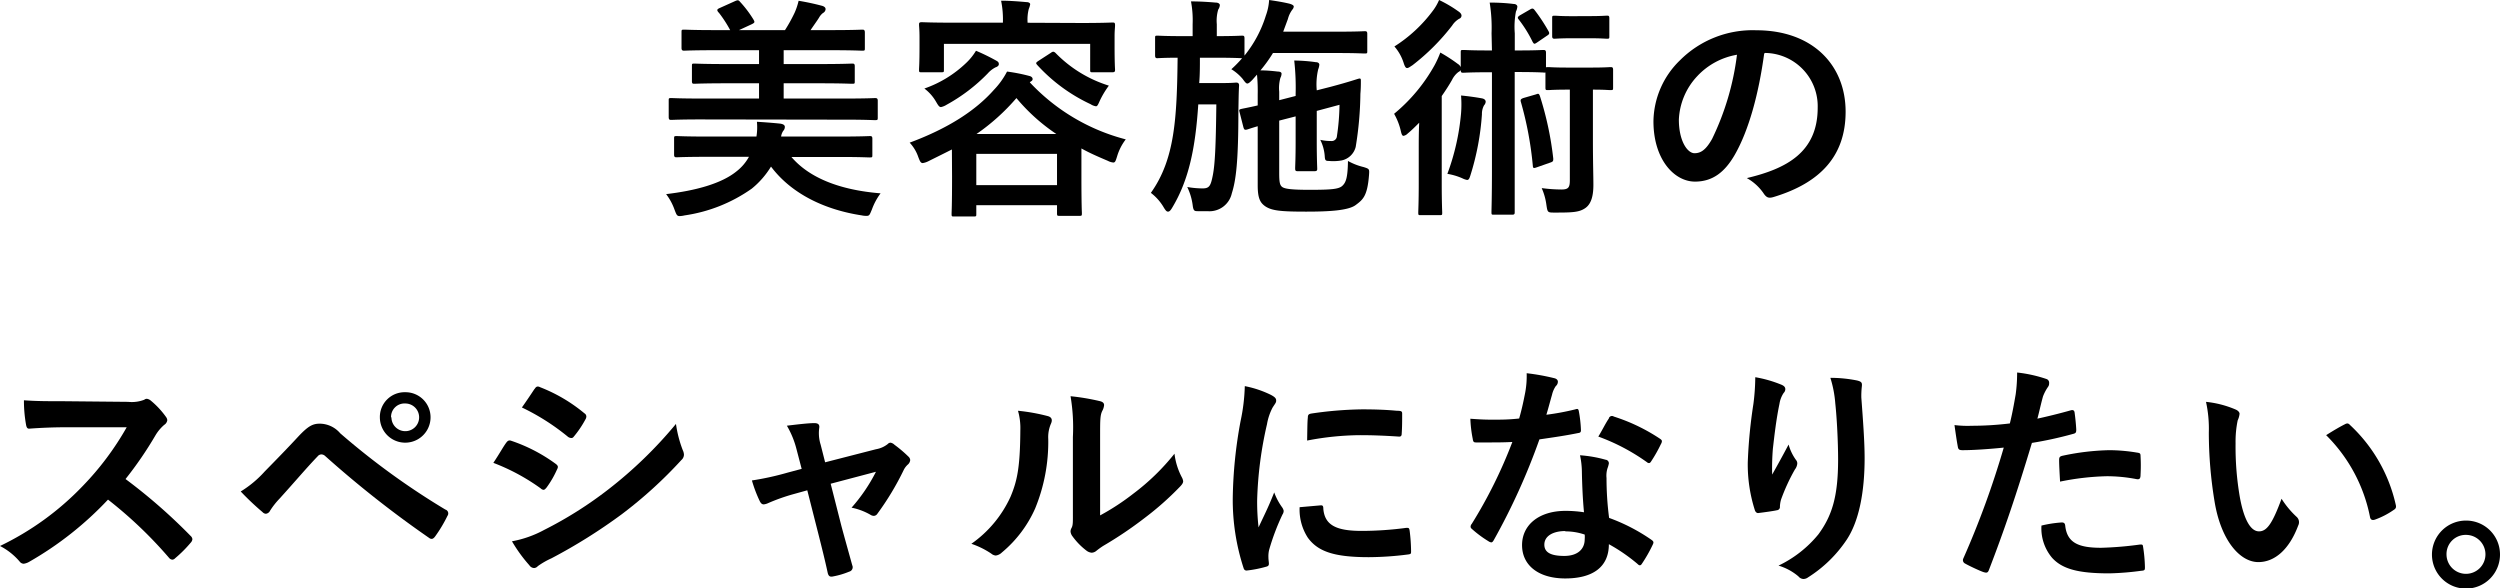
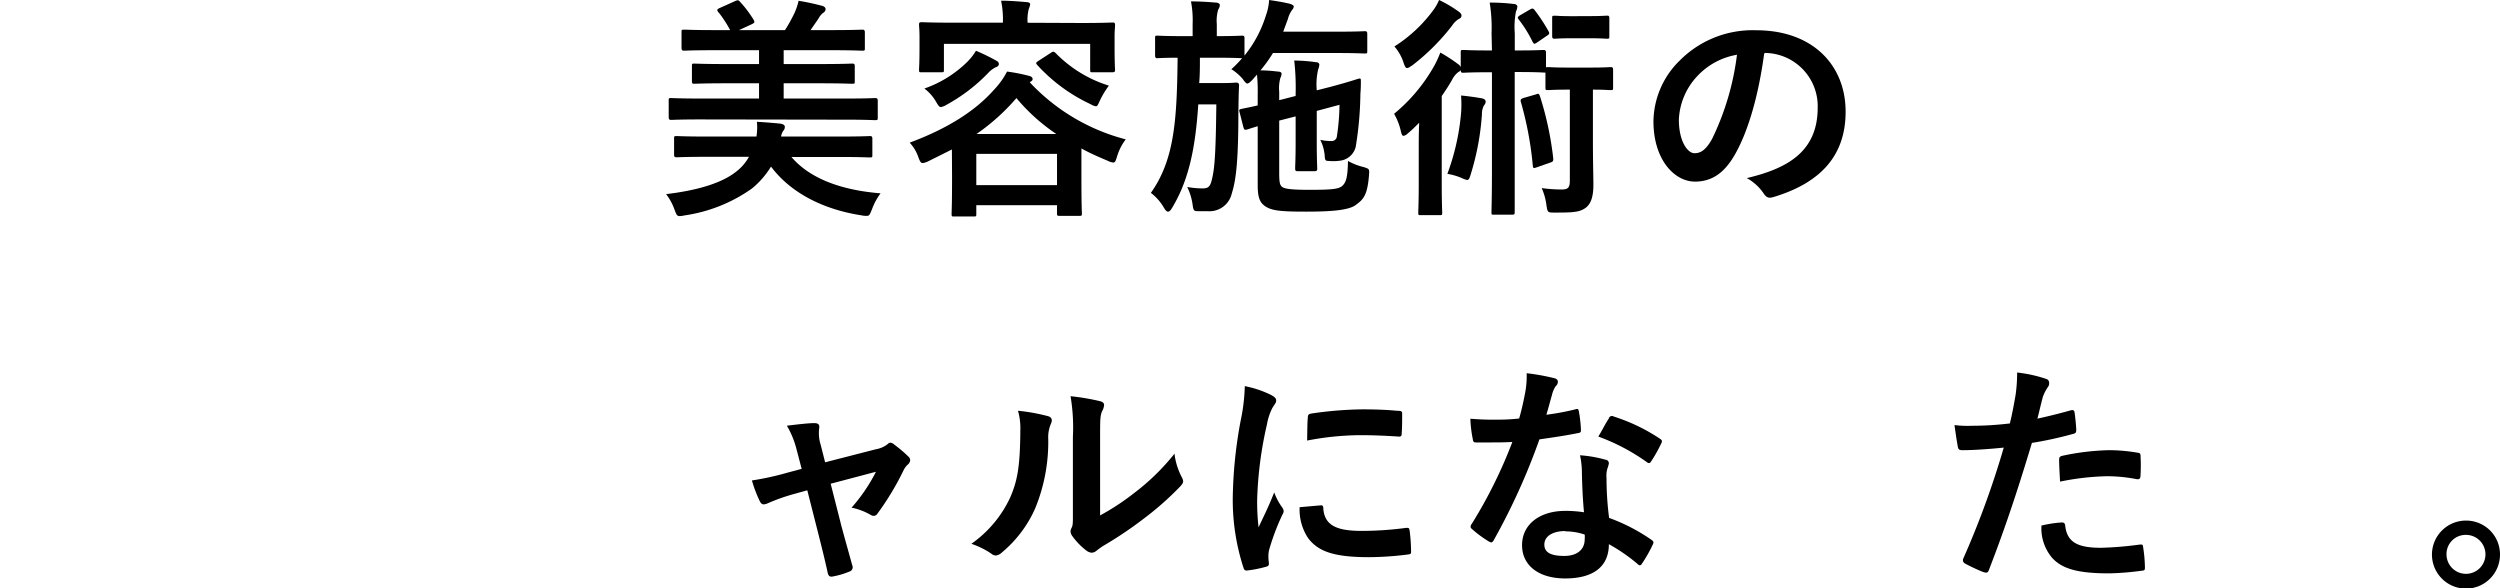
<svg xmlns="http://www.w3.org/2000/svg" viewBox="0 0 319.65 75.2">
  <g id="レイヤー_2" data-name="レイヤー 2">
    <g id="レイヤー_1-2" data-name="レイヤー 1">
      <path d="M101.19,20.07c2.28,2.67,6.18,4.23,11.4,4.65a8,8,0,0,0-1.11,2.07c-.27.63-.3.81-.66.81-.15,0-.36,0-.63-.06-4.74-.72-9-2.76-11.61-6.24a11,11,0,0,1-2.46,2.82,19.79,19.79,0,0,1-8.58,3.42,3.42,3.42,0,0,1-.63.09c-.36,0-.42-.18-.66-.81a7.25,7.25,0,0,0-1.08-2c3.81-.45,7.08-1.35,9-2.91a6,6,0,0,0,1.59-1.86H90.45c-2.79,0-3.75.06-3.93.06s-.33,0-.33-.33V17.73c0-.3,0-.33.33-.33s1.14.06,3.93.06h6.27a7.53,7.53,0,0,0,.06-1.89c1,.06,2.16.15,3,.24.36.06.57.18.57.42a.75.75,0,0,1-.21.51,1.75,1.75,0,0,0-.27.72h7.44c2.76,0,3.72-.06,3.9-.06s.33,0,.33.33V19.8c0,.3,0,.33-.33.33s-1.14-.06-3.9-.06Zm-11.61-4.8c-2.67,0-3.57.06-3.75.06s-.33,0-.33-.36v-2.1c0-.3,0-.33.33-.33s1.08.06,3.75.06h7.47V10.65H92.88c-2.91,0-3.93.06-4.11.06s-.3,0-.3-.33V8.46c0-.3,0-.33.3-.33s1.2.06,4.11.06h4.17V6.42H91.47c-2.91,0-3.87.06-4,.06s-.33,0-.33-.33v-2c0-.33,0-.36.33-.36s1.14.06,4,.06h1.89a15.75,15.75,0,0,0-1.44-2.22.61.61,0,0,1-.21-.33c0-.09.09-.18.3-.27l2-.9c.36-.15.42-.12.63.12a14.41,14.41,0,0,1,1.68,2.22c.21.36.21.42-.21.63l-1.62.75h5.88a19.94,19.94,0,0,0,1.23-2.22,8.24,8.24,0,0,0,.51-1.53,30.55,30.55,0,0,1,3.06.66c.24.09.39.21.39.42a.6.6,0,0,1-.33.48,1.94,1.94,0,0,0-.51.6c-.3.48-.69,1-1.08,1.59h2.61c2.88,0,3.84-.06,4-.06s.33,0,.33.36v2c0,.3,0,.33-.33.33s-1.14-.06-4-.06H100.2V8.19h4.65c2.91,0,3.93-.06,4.11-.06s.33,0,.33.33v1.92c0,.3,0,.33-.33.33s-1.2-.06-4.11-.06H100.2V12.6h7.92c2.67,0,3.57-.06,3.75-.06s.36,0,.36.33V15c0,.33,0,.36-.36.36s-1.08-.06-3.75-.06Z" />
      <path d="M121.71,19.11c-1,.51-2,1-3,1.5a2.4,2.4,0,0,1-.72.24c-.27,0-.36-.21-.57-.75a5.11,5.11,0,0,0-1.11-1.86c5-1.86,8.46-4.14,10.77-6.75a10,10,0,0,0,1.68-2.34,22.23,22.23,0,0,1,2.88.57c.24.06.39.21.39.39s-.12.24-.3.36l-.06.06a25.56,25.56,0,0,0,12.27,7.29A6.66,6.66,0,0,0,142.83,20c-.18.57-.24.78-.48.78a1.83,1.83,0,0,1-.69-.21c-1.2-.51-2.34-1-3.39-1.59V22.5c0,3.87.06,4.59.06,4.74,0,.33,0,.36-.33.36h-2.49c-.33,0-.36,0-.36-.36v-1H124.83v1.11c0,.3,0,.33-.33.33H122c-.3,0-.33,0-.33-.33s.06-.9.06-4.77ZM138.24,2.94c2.79,0,3.78-.06,4-.06s.33,0,.33.33-.06.66-.06,1.41V5.79c0,2.49.06,2.94.06,3.12s0,.33-.33.33h-2.52c-.3,0-.33,0-.33-.33V5.61H120.69v3.3c0,.3,0,.33-.33.33h-2.52c-.3,0-.33,0-.33-.33s.06-.63.06-3.12v-1c0-1-.06-1.41-.06-1.62s0-.33.33-.33,1.2.06,4,.06h6.39A12,12,0,0,0,128,.09c1.11,0,2.22.09,3.24.18.33,0,.48.15.48.27a2.68,2.68,0,0,1-.18.6,5.49,5.49,0,0,0-.15,1.77v0ZM127.41,7.77c.27.15.3.27.3.45s-.21.33-.42.39a3.45,3.45,0,0,0-1,.78,22.14,22.14,0,0,1-5.25,4,2.24,2.24,0,0,1-.72.3c-.24,0-.36-.21-.66-.72a5.55,5.55,0,0,0-1.47-1.65,14.67,14.67,0,0,0,5.34-3.27,7.38,7.38,0,0,0,1.26-1.56A25.79,25.79,0,0,1,127.41,7.77Zm-2.58,15.9h10.32v-4H124.83Zm10.23-6.54a24.06,24.06,0,0,1-5.1-4.59,26.76,26.76,0,0,1-5.1,4.59Zm-.69-10.38c.24-.18.36-.18.57,0a16.22,16.22,0,0,0,6.84,4.2,11.31,11.31,0,0,0-1.14,1.89c-.24.54-.33.75-.51.75a1.71,1.71,0,0,1-.69-.27,21.54,21.54,0,0,1-6.81-5c-.21-.24-.21-.3.15-.54Z" />
      <path d="M160.11,10.23c-.3.3-.48.45-.63.45s-.3-.18-.6-.6a6,6,0,0,0-1.44-1.23,15.13,15.13,0,0,0,1.38-1.41h-.06c-.15,0-.93-.06-3.24-.06h-2.1c0,1.14,0,2.22-.09,3.24h2.94c1.29,0,1.62-.06,1.8-.06s.36.06.36.36c-.06.93-.06,1.89-.09,3.24,0,6.48-.3,8.85-.84,10.56A2.93,2.93,0,0,1,154.38,27c-.45,0-.84,0-1.26,0s-.54-.06-.63-.81a7.61,7.61,0,0,0-.69-2.28,11.78,11.78,0,0,0,1.95.18c.87,0,1.05-.3,1.32-1.68s.39-3.63.45-9.06h-2.31c-.36,5.55-1.2,9.66-3.33,13.2-.21.36-.36.51-.54.51s-.3-.15-.51-.48a6.37,6.37,0,0,0-1.68-1.92c3.06-4.29,3.33-9.51,3.42-17.28-1.77,0-2.43.06-2.58.06s-.3,0-.3-.36V4.89c0-.3,0-.33.3-.33s.93.06,3.27.06h1.23V3.09a13,13,0,0,0-.21-2.91c1.11,0,2.07.06,3.15.15.33,0,.54.15.54.33a1.21,1.21,0,0,1-.21.57,5,5,0,0,0-.18,1.86V4.62c2.25,0,3-.06,3.21-.06s.33,0,.33.33V7.11A15.25,15.25,0,0,0,161.85,2,6.94,6.94,0,0,0,162.27,0c1,.15,1.77.27,2.64.48.39.12.51.24.51.36a.67.67,0,0,1-.18.39,3.44,3.44,0,0,0-.57,1.2l-.6,1.62h7c2.43,0,3.24-.06,3.42-.06s.33,0,.33.33V6.51c0,.3,0,.33-.33.33s-1-.06-3.42-.06h-8.31A17.55,17.55,0,0,1,161.16,9c.78,0,1.44.06,2.22.15.33,0,.48.12.48.27a1.22,1.22,0,0,1-.15.54,4.89,4.89,0,0,0-.15,1.77v1.08l2.1-.54V12a30.77,30.77,0,0,0-.18-4.26,20.76,20.76,0,0,1,2.76.21c.3,0,.45.15.45.33a2.2,2.2,0,0,1-.15.6,8.46,8.46,0,0,0-.18,2.67l1.77-.45c2.49-.66,3.39-1,3.63-1.05s.24.09.24.3c0,.39,0,.93-.06,1.65a44.36,44.36,0,0,1-.6,6.78,2.35,2.35,0,0,1-1.83,1.74,6.25,6.25,0,0,1-1.59.06c-.45,0-.51-.09-.54-.63a5.55,5.55,0,0,0-.57-2.07,6,6,0,0,0,1.38.15.67.67,0,0,0,.75-.63,29.29,29.29,0,0,0,.33-4l-2.91.78v3.9c0,2.25.06,3.3.06,3.48s0,.33-.36.33h-2.13c-.3,0-.33-.09-.33-.39s.06-1.17.06-3.42V14.88l-2.1.54v6.63c0,1.2.06,1.62.39,1.86s1.2.36,3.48.36c2.82,0,3.75-.09,4.2-.51s.69-1,.72-3.18a7.81,7.81,0,0,0,2,.78c.75.24.75.24.69,1.05-.21,2.67-.78,3.12-1.71,3.81s-3.33.84-6.33.84c-3.24,0-4.35-.12-5.19-.66-.66-.45-1-1-1-2.7V16.14c-.93.27-1.23.39-1.35.42-.33.09-.39,0-.48-.3l-.51-2c-.06-.21,0-.27.24-.33s.81-.15,2.1-.45V12.12a22.51,22.51,0,0,0-.09-2.58Z" />
      <path d="M190.71,4.26a20.24,20.24,0,0,0-.24-3.93c1.14,0,2.13.06,3.09.18.27,0,.45.18.45.33a1.67,1.67,0,0,1-.18.63,10.45,10.45,0,0,0-.15,2.79V6.45h.45c2.31,0,3-.06,3.18-.06s.36,0,.36.33V8.64c0-.06.12-.06.3-.06s.72.06,2.55.06h2.85c1.86,0,2.37-.06,2.55-.06s.33,0,.33.33v2.25c0,.33,0,.36-.33.36s-.66-.06-2.25-.06v6.3c0,3.18.06,4.65.06,5.88s-.21,2.37-1,2.94-1.68.6-3.93.6c-.93,0-.93,0-1.08-1a7.66,7.66,0,0,0-.6-2.13,19.87,19.87,0,0,0,2.52.18c.87,0,1.08-.24,1.08-1.17V11.46h-.21c-1.83,0-2.37.06-2.55.06-.33,0-.36,0-.36-.36V9.27a.75.75,0,0,1-.3,0c-.18,0-.87-.06-3.18-.06h-.45V21.78c0,3.42,0,5.16,0,5.34s0,.33-.3.33H191c-.27,0-.3,0-.3-.33s.06-1.92.06-5.34V9.24h-.45c-2.31,0-3,.06-3.21.06s-.33,0-.33-.33a.87.87,0,0,1-.3.24,2.78,2.78,0,0,0-.81,1c-.39.69-.84,1.38-1.32,2.07V23.49c0,2.4.06,3.54.06,3.69,0,.3,0,.33-.33.33h-2.4c-.3,0-.33,0-.33-.33s.06-1.29.06-3.69V19.08c0-1,0-2.25.06-3.39-.48.48-1,1-1.47,1.38a1,1,0,0,1-.54.3c-.15,0-.24-.18-.33-.57a8,8,0,0,0-.87-2.25,21.67,21.67,0,0,0,5.19-6.24,13.21,13.21,0,0,0,.72-1.59,20.2,20.2,0,0,1,2.22,1.44,1,1,0,0,1,.39.42V6.72c0-.3,0-.33.33-.33s.9.06,3.21.06h.45Zm-4.26-2.82c.27.18.42.36.42.57a.44.44,0,0,1-.3.39,2.67,2.67,0,0,0-.9.87,27.87,27.87,0,0,1-5.07,5.07c-.33.21-.51.36-.69.36s-.3-.21-.45-.69a5.94,5.94,0,0,0-1.17-2.07,18.36,18.36,0,0,0,4.89-4.53A6.45,6.45,0,0,0,184,0,16,16,0,0,1,186.45,1.44Zm.36,13.05a14.26,14.26,0,0,0,0-2.28c.93.09,1.8.21,2.64.36.36.06.51.24.51.45a.77.77,0,0,1-.21.45,2.26,2.26,0,0,0-.27,1.14A33.25,33.25,0,0,1,188,22.44c-.12.39-.21.57-.42.57a2.36,2.36,0,0,1-.6-.21,7.78,7.78,0,0,0-1.92-.57A29.54,29.54,0,0,0,186.81,14.49ZM195.6,1.23c.3-.18.39-.18.57,0A22,22,0,0,1,198,4c.15.27.09.39-.21.57l-1.23.84c-.18.12-.27.18-.36.18s-.15-.09-.24-.24a16,16,0,0,0-1.77-2.85c-.18-.21-.18-.33.15-.54Zm.81,10.83c.3-.12.36-.09.48.21a41.14,41.14,0,0,1,1.71,8c0,.3,0,.39-.36.51l-1.71.6c-.42.15-.51.15-.54-.15a44.24,44.24,0,0,0-1.53-8.19c-.09-.3,0-.39.33-.51Zm6.72-10c1.68,0,2.16-.06,2.34-.06s.3,0,.3.33V4.62c0,.3,0,.33-.3.33s-.66-.06-2.34-.06h-2c-1.68,0-2.16.06-2.34.06s-.33,0-.33-.33V2.34c0-.3,0-.33.33-.33s.66.06,2.34.06Z" />
      <path d="M225.57,6.84c-.69,5.1-1.95,9.78-3.75,12.93-1.29,2.25-2.85,3.45-5.1,3.45-2.64,0-5.31-2.82-5.31-7.71a11.05,11.05,0,0,1,3.39-7.8,13.13,13.13,0,0,1,9.75-3.84c7.2,0,11.43,4.44,11.43,10.41,0,5.58-3.15,9.09-9.24,10.92-.63.18-.9.06-1.29-.54a6.36,6.36,0,0,0-2.1-1.89c5.07-1.2,9.06-3.3,9.06-9a6.81,6.81,0,0,0-6.72-7ZM217,9.75a8.64,8.64,0,0,0-2.34,5.55c0,2.76,1.11,4.29,2,4.29.78,0,1.44-.39,2.25-1.83A34.28,34.28,0,0,0,222.09,7,9,9,0,0,0,217,9.75Z" />
-       <path d="M16.38,51.38a4.41,4.41,0,0,0,2.07-.27.5.5,0,0,1,.33-.12,1,1,0,0,1,.51.24,10.94,10.94,0,0,1,1.95,2.1.8.8,0,0,1,.15.39.83.83,0,0,1-.39.6,5.49,5.49,0,0,0-1.11,1.32,47.34,47.34,0,0,1-3.84,5.61,70.54,70.54,0,0,1,8.31,7.26.68.68,0,0,1,.24.42.74.74,0,0,1-.21.45,16.07,16.07,0,0,1-2,2,.52.52,0,0,1-.36.18.62.62,0,0,1-.42-.24,54.61,54.61,0,0,0-7.8-7.44A43.16,43.16,0,0,1,3.72,71.84a1.9,1.9,0,0,1-.69.24.67.67,0,0,1-.51-.27,8.22,8.22,0,0,0-2.52-2,36.44,36.44,0,0,0,10.56-7.65,36.8,36.8,0,0,0,5.64-7.53l-7.74,0c-1.56,0-3.12.06-4.74.18-.24,0-.33-.18-.39-.51a17.48,17.48,0,0,1-.27-3.12c1.62.12,3.12.12,5.07.12Z" />
-       <path d="M33.84,60.29c1.47-1.5,2.94-3,4.35-4.53,1.2-1.26,1.77-1.59,2.7-1.59A3.47,3.47,0,0,1,43.5,55.4a95.27,95.27,0,0,0,13.44,9.75.52.52,0,0,1,.27.81,17.58,17.58,0,0,1-1.56,2.61c-.15.21-.3.33-.45.33a.5.5,0,0,1-.33-.12A135.92,135.92,0,0,1,41.58,58.31a.74.74,0,0,0-.48-.21.63.63,0,0,0-.48.24c-1.47,1.53-2.82,3.15-4.89,5.43a9.84,9.84,0,0,0-1.2,1.53.68.68,0,0,1-.54.39.62.62,0,0,1-.42-.21,34.5,34.5,0,0,1-2.79-2.64A13.81,13.81,0,0,0,33.84,60.29Zm21.21-6.93a3.24,3.24,0,0,1-6.48,0,3.16,3.16,0,0,1,3.24-3.21A3.2,3.2,0,0,1,55.05,53.36Zm-5,0a1.77,1.77,0,1,0,1.77-1.77A1.72,1.72,0,0,0,50,53.36Z" />
-       <path d="M64.71,56.63c.15-.21.3-.36.57-.3A20.82,20.82,0,0,1,71,59.27c.21.15.33.27.33.45a.89.89,0,0,1-.12.33,12.22,12.22,0,0,1-1.32,2.28c-.15.18-.27.3-.39.3a.58.58,0,0,1-.36-.18,26.31,26.31,0,0,0-6.06-3.27C63.87,58,64.35,57.11,64.71,56.63Zm4.86,11.13a50.25,50.25,0,0,0,8.22-5.19,54.59,54.59,0,0,0,8.64-8.37,15,15,0,0,0,.87,3.36,1.47,1.47,0,0,1,.15.57.93.93,0,0,1-.33.69,55.89,55.89,0,0,1-7.62,6.93,69.65,69.65,0,0,1-9,5.64,9.86,9.86,0,0,0-1.74,1,.66.66,0,0,1-.48.24.77.77,0,0,1-.6-.36,19,19,0,0,1-2.22-3.06A13.87,13.87,0,0,0,69.57,67.76Zm-1.23-18c.21-.36.39-.42.75-.24a20.4,20.4,0,0,1,5.64,3.33.48.48,0,0,1,.24.39.73.73,0,0,1-.12.39,12.84,12.84,0,0,1-1.53,2.25A.33.33,0,0,1,73,56a.77.77,0,0,1-.45-.21,29,29,0,0,0-5.82-3.69C67.26,51.35,67.83,50.51,68.34,49.73Z" />
      <path d="M101.49,63.17a24.35,24.35,0,0,0-3.3,1.17,1.65,1.65,0,0,1-.54.15c-.21,0-.36-.12-.51-.42a16.82,16.82,0,0,1-1-2.64,35.81,35.81,0,0,0,4.56-1l1.8-.48-.66-2.52a11.42,11.42,0,0,0-1.23-3c1.23-.15,2.73-.33,3.51-.33.48,0,.69.18.63.6a4.89,4.89,0,0,0,.18,2.16l.57,2.25L112,57.44a3.3,3.3,0,0,0,1.5-.66.52.52,0,0,1,.36-.18.94.94,0,0,1,.51.27,16.19,16.19,0,0,1,1.77,1.5.67.67,0,0,1,.24.45.87.87,0,0,1-.33.6,2.31,2.31,0,0,0-.48.63,35.59,35.59,0,0,1-3.39,5.64.57.57,0,0,1-.45.27.86.86,0,0,1-.45-.15,8,8,0,0,0-2.4-.9A21.66,21.66,0,0,0,112,60.32l-5.79,1.53,1.38,5.43c.51,1.89.93,3.36,1.38,5a.58.58,0,0,1-.39.81,10.15,10.15,0,0,1-2,.6c-.39.09-.63.06-.75-.45-.36-1.68-.78-3.33-1.2-5l-1.41-5.55Z" />
      <path d="M134,53.21c.51.15.57.51.39.93a4.33,4.33,0,0,0-.36,2A22.45,22.45,0,0,1,132.36,65a15.45,15.45,0,0,1-4.26,5.64,1.36,1.36,0,0,1-.78.39,1,1,0,0,1-.57-.24,10.63,10.63,0,0,0-2.55-1.26,14.89,14.89,0,0,0,5-6c.84-2,1.23-3.69,1.26-8.49a8.07,8.07,0,0,0-.3-2.52A24.25,24.25,0,0,1,134,53.21Zm6.66,12.69a30.5,30.5,0,0,0,4.26-2.79,28.79,28.79,0,0,0,5.25-5.1,8.65,8.65,0,0,0,.93,3,1.49,1.49,0,0,1,.18.51c0,.21-.12.42-.45.75a37.92,37.92,0,0,1-4.44,3.93,49.82,49.82,0,0,1-5.34,3.6,10,10,0,0,0-.87.63,1,1,0,0,1-.6.24,1.28,1.28,0,0,1-.63-.24,8.66,8.66,0,0,1-1.8-1.83,1.2,1.2,0,0,1-.27-.63.92.92,0,0,1,.12-.45c.21-.39.18-.75.18-2.28V55.88a24,24,0,0,0-.3-5.22,28.63,28.63,0,0,1,3.75.63c.39.09.54.27.54.51a1.92,1.92,0,0,1-.24.75c-.27.57-.27,1.17-.27,3.33Z" />
      <path d="M162.48,50.48c.51.27.69.45.69.72s-.06.3-.45.9a7.09,7.09,0,0,0-.72,2.13,48.61,48.61,0,0,0-1.26,9.69,28.93,28.93,0,0,0,.18,3.51c.63-1.38,1.17-2.37,2-4.47a7.79,7.79,0,0,0,1,1.89,1.2,1.2,0,0,1,.21.45.83.83,0,0,1-.15.48,29.33,29.33,0,0,0-1.71,4.53,3.41,3.41,0,0,0-.09.93c0,.36.06.6.06.84s-.12.33-.39.39a14.89,14.89,0,0,1-2.46.48c-.21,0-.33-.12-.39-.33a28.12,28.12,0,0,1-1.38-8.94,57.27,57.27,0,0,1,1-9.84,24.2,24.2,0,0,0,.54-4.47A13.28,13.28,0,0,1,162.48,50.48Zm6.42,14.13c.24,0,.3.12.3.45.18,2.07,1.62,2.82,4.89,2.82a43,43,0,0,0,5.73-.39c.3,0,.36,0,.42.39a22.23,22.23,0,0,1,.18,2.58c0,.36,0,.39-.51.45a40.28,40.28,0,0,1-4.89.33c-4.44,0-6.51-.72-7.8-2.49a6.61,6.61,0,0,1-1.05-3.9Zm-1.68-11.22c0-.36.12-.45.42-.51a47.9,47.9,0,0,1,6.51-.54c1.8,0,3.18.06,4.44.18.63,0,.69.09.69.39,0,.9,0,1.71-.06,2.55,0,.27-.12.39-.39.36-1.8-.12-3.36-.18-4.89-.18a36.68,36.68,0,0,0-6.81.69C167.16,54.65,167.16,53.9,167.22,53.39Z" />
      <path d="M201.42,52.34c.27-.09.39-.09.45.24a16.28,16.28,0,0,1,.27,2.43c0,.27-.12.33-.36.36-1.62.33-3.09.54-4.95.81A82.9,82.9,0,0,1,191,69.05c-.12.21-.21.3-.33.3a.83.83,0,0,1-.36-.15,14.24,14.24,0,0,1-2.07-1.53c-.15-.12-.21-.21-.21-.33a.57.57,0,0,1,.15-.36,60.52,60.52,0,0,0,5.19-10.47c-1.14.06-2.07.06-3,.06-.66,0-.9,0-1.65,0-.3,0-.36-.09-.42-.48a15.67,15.67,0,0,1-.3-2.55c1.23.09,1.92.12,2.79.12,1.17,0,2.07,0,3.45-.15.36-1.26.57-2.28.78-3.36a11.61,11.61,0,0,0,.18-2.43,27.74,27.74,0,0,1,3.51.63c.3.06.48.24.48.45a.74.74,0,0,1-.27.57,3.3,3.3,0,0,0-.48,1.11c-.21.72-.45,1.65-.72,2.55A32.24,32.24,0,0,0,201.42,52.34Zm.84,8a10.54,10.54,0,0,0-.24-2.13,16.22,16.22,0,0,1,3.27.57.46.46,0,0,1,.42.48,3.76,3.76,0,0,1-.18.63,3.12,3.12,0,0,0-.12,1.23,39.18,39.18,0,0,0,.33,5.1,23.52,23.52,0,0,1,5.4,2.79c.3.21.33.33.18.63a18.46,18.46,0,0,1-1.38,2.43c-.09.15-.18.21-.27.21s-.18-.06-.3-.18a22.31,22.31,0,0,0-3.66-2.52c0,3-2.16,4.38-5.58,4.38s-5.52-1.68-5.52-4.26,2.16-4.38,5.55-4.38a15.46,15.46,0,0,1,2.37.18C202.35,63.62,202.29,61.79,202.26,60.38Zm-2.13,7.56c-1.5,0-2.67.6-2.67,1.74,0,1,.84,1.44,2.55,1.44s2.61-.87,2.61-2.13a3.46,3.46,0,0,0,0-.6A7.65,7.65,0,0,0,200.13,67.94Zm5.58-14.43a.42.42,0,0,1,.63-.21,23.41,23.41,0,0,1,5.88,2.82c.18.12.27.21.27.33a.72.72,0,0,1-.12.36A18.25,18.25,0,0,1,211.11,59c-.09.15-.18.21-.27.21a.42.42,0,0,1-.27-.12,25.93,25.93,0,0,0-6.21-3.27C204.87,55,205.32,54.05,205.71,53.51Z" />
-       <path d="M227.7,49.16c.39.15.57.33.57.6a.69.69,0,0,1-.21.48,3.46,3.46,0,0,0-.54,1.41c-.42,2-.66,4.17-.84,5.73a30.31,30.31,0,0,0-.09,3.3c.66-1.17,1.29-2.31,2.1-3.84a6.22,6.22,0,0,0,.93,1.95.69.69,0,0,1,.18.48,1.41,1.41,0,0,1-.3.75,24.56,24.56,0,0,0-1.77,3.84,3.75,3.75,0,0,0-.15.9.42.42,0,0,1-.39.48c-.36.09-1.65.27-2.4.36-.21,0-.36-.18-.42-.39a19.19,19.19,0,0,1-.9-6.09,63.41,63.41,0,0,1,.72-7.47,27.76,27.76,0,0,0,.24-3.42A15.72,15.72,0,0,1,227.7,49.16Zm9.75-.51c.6.15.66.3.6.81a10.62,10.62,0,0,0-.06,1.38c.21,2.85.42,5.58.42,7.74,0,4.26-.69,8-2.28,10.41a16.53,16.53,0,0,1-4.95,4.83,1,1,0,0,1-.6.21.87.87,0,0,1-.63-.33,7,7,0,0,0-2.55-1.38,14.85,14.85,0,0,0,5.1-4c1.74-2.37,2.52-4.83,2.52-9.57,0-2.13-.15-5.25-.36-7.17a14.37,14.37,0,0,0-.63-3.27A17.32,17.32,0,0,1,237.45,48.65Z" />
      <path d="M264.78,52.46c.33-.09.45.06.48.3.09.66.18,1.53.21,2.16,0,.39-.06.48-.45.57a47.91,47.91,0,0,1-5.22,1.14c-2,6.66-3.57,11.25-5.49,16.23-.15.42-.33.39-.66.3s-1.77-.75-2.4-1.11a.48.48,0,0,1-.24-.6,112.61,112.61,0,0,0,5.19-14.22c-1.74.18-3.84.33-5.25.33-.45,0-.57-.09-.63-.48-.12-.63-.27-1.65-.42-2.73a13.85,13.85,0,0,0,2.22.09,40.54,40.54,0,0,0,4.86-.3c.3-1.2.54-2.52.75-3.75a20.64,20.64,0,0,0,.18-2.76,17.48,17.48,0,0,1,3.78.84A.5.5,0,0,1,262,49a.72.72,0,0,1-.15.48,5.71,5.71,0,0,0-.63,1.2c-.3,1.08-.51,2.1-.72,2.85C261.69,53.27,263.31,52.88,264.78,52.46ZM263.61,66.8c.3,0,.42.12.45.42.24,2.19,1.71,2.82,4.59,2.82a44.85,44.85,0,0,0,5-.42c.24,0,.33,0,.36.27a18.75,18.75,0,0,1,.24,2.61c0,.36,0,.45-.48.48a35.65,35.65,0,0,1-4.08.33c-3.93,0-6-.54-7.32-2a5.85,5.85,0,0,1-1.35-4.11A15.28,15.28,0,0,1,263.61,66.8Zm-.33-7.95c0-.42.09-.51.54-.6a31.33,31.33,0,0,1,5.85-.69,21.85,21.85,0,0,1,3.51.3c.42.06.51.09.51.45a21.17,21.17,0,0,1,0,2.4c0,.51-.15.63-.57.54a20.06,20.06,0,0,0-3.72-.36,33.2,33.2,0,0,0-6,.69C263.34,60.53,263.28,59.45,263.28,58.85Z" />
-       <path d="M285.87,52.37c.27.12.48.33.48.54a2.61,2.61,0,0,1-.24.84,13.48,13.48,0,0,0-.27,2.94,37.78,37.78,0,0,0,.54,6.84c.42,2.37,1.2,4.41,2.46,4.41,1,0,1.71-1,2.88-4.17a11.47,11.47,0,0,0,1.92,2.31.92.92,0,0,1,.21,1.11c-1.14,3.06-3,4.68-5.1,4.68-2.34,0-4.8-2.76-5.61-7.83a54.39,54.39,0,0,1-.72-8.73,16.08,16.08,0,0,0-.36-3.93A13,13,0,0,1,285.87,52.37Zm13.92,1.89a.89.89,0,0,1,.33-.12.46.46,0,0,1,.33.18,19.84,19.84,0,0,1,5.88,10.26c.09.39-.09.51-.33.66a10.18,10.18,0,0,1-2.34,1.2c-.36.12-.57,0-.63-.33a20.21,20.21,0,0,0-5.61-10.47C298.56,54.92,299.31,54.5,299.79,54.26Z" />
      <path d="M319.65,70.88a4.35,4.35,0,1,1-4.35-4.32A4.33,4.33,0,0,1,319.65,70.88Zm-6.84,0a2.49,2.49,0,1,0,2.49-2.49A2.45,2.45,0,0,0,312.81,70.88Z" />
    </g>
  </g>
</svg>